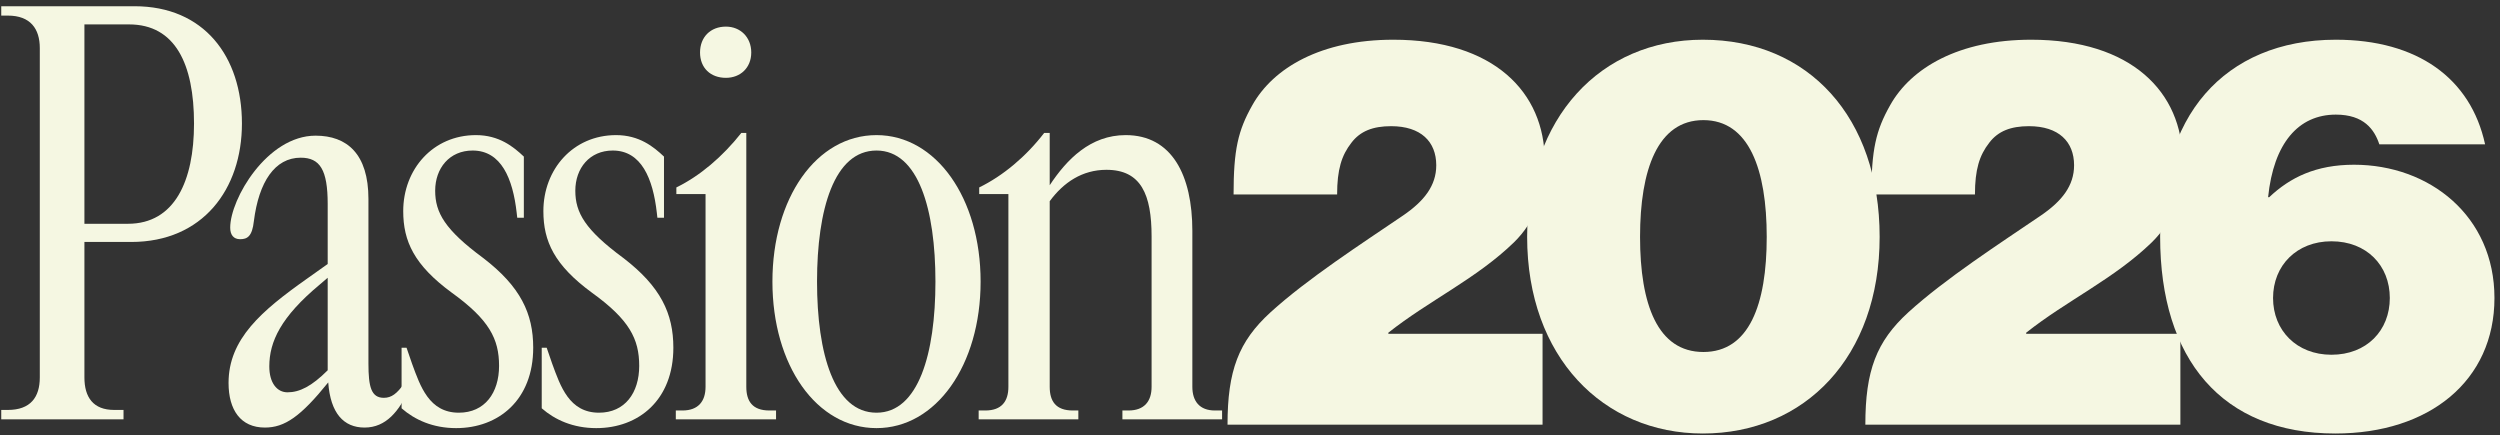
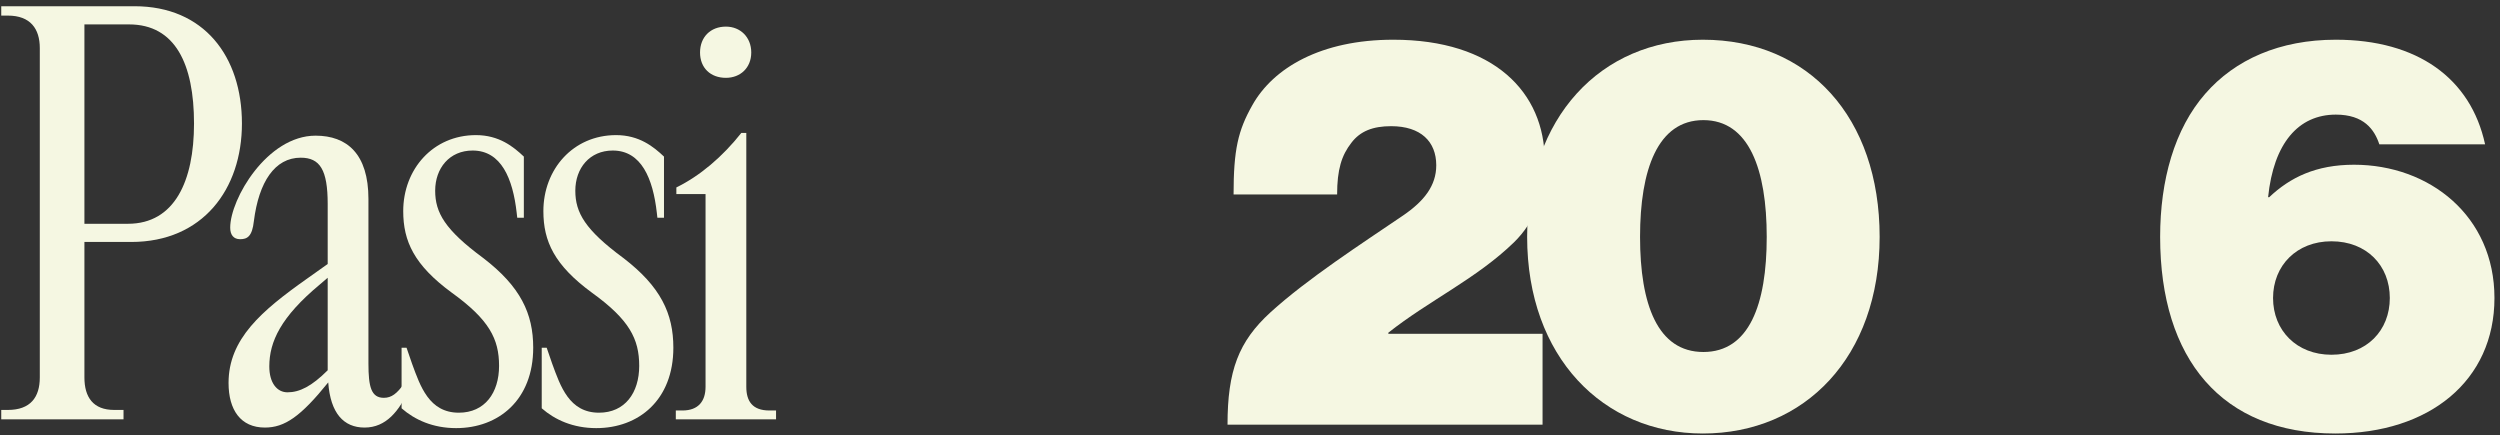
<svg xmlns="http://www.w3.org/2000/svg" width="316" height="55" viewBox="0 0 316 55" fill="none">
  <rect x="0" y="0" width="316" height="55" fill="#333333" stroke="none" />
  <path d="M155.159 53.681C155.159 46.859 156.551 43.169 160.589 39.48C165.253 35.233 172.145 30.777 177.366 27.227C180.012 25.417 181.543 23.468 181.543 20.892C181.543 17.898 179.594 15.949 175.835 15.949C173.537 15.949 171.936 16.576 170.822 18.038C169.569 19.639 169.012 21.449 169.012 24.582H155.924C155.924 18.943 156.481 16.506 158.291 13.304C160.937 8.57 166.993 5.02 176.113 5.02C188.783 5.02 195.257 11.633 195.257 20.335C195.257 24.582 194.074 27.993 191.359 30.638C186.625 35.233 180.568 38.017 175.486 42.055V42.194H194.979V53.681H155.159Z" fill="#F5F7E2" />
  <path d="M215.239 54.795C202.638 54.795 193.031 45.118 193.031 29.942C193.031 14.835 202.36 5.02 215.239 5.02C228.605 5.02 237.586 14.835 237.586 29.942C237.586 45.118 228.118 54.795 215.239 54.795ZM215.308 44.492C221.087 44.492 223.314 38.505 223.314 29.942C223.314 21.449 221.087 15.184 215.308 15.184C209.53 15.184 207.303 21.449 207.303 29.942C207.303 38.505 209.53 44.492 215.308 44.492Z" fill="#F5F7E2" />
-   <path d="M235.78 53.681C235.78 46.859 237.172 43.169 241.21 39.48C245.874 35.233 252.766 30.777 257.987 27.227C260.633 25.417 262.164 23.468 262.164 20.892C262.164 17.898 260.215 15.949 256.456 15.949C254.159 15.949 252.557 16.576 251.444 18.038C250.19 19.639 249.634 21.449 249.634 24.582H236.546C236.546 18.943 237.103 16.506 238.913 13.304C241.558 8.57 247.615 5.02 256.734 5.02C269.404 5.02 275.879 11.633 275.879 20.335C275.879 24.582 274.695 27.993 271.98 30.638C267.246 35.233 261.19 38.017 256.108 42.055V42.194H275.6V53.681H235.78Z" fill="#F5F7E2" />
  <path d="M295.18 54.795C280.839 54.795 273.042 45.397 273.042 29.942C273.042 22.772 274.852 16.297 278.751 11.842C282.51 7.526 288.149 5.02 295.25 5.02C305.553 5.02 312.306 9.893 314.116 18.247H300.75C300.123 16.367 298.8 14.487 295.25 14.487C290.516 14.487 287.383 18.107 286.687 24.93H286.826C289.472 22.424 292.744 20.822 297.547 20.822C307.085 20.822 315.299 27.297 315.299 37.669C315.299 48.112 307.085 54.795 295.18 54.795ZM294.693 44.84C299.148 44.84 302.072 41.777 302.072 37.669C302.072 33.562 299.148 30.499 294.693 30.499C290.307 30.499 287.314 33.562 287.314 37.669C287.314 41.777 290.307 44.84 294.693 44.84Z" fill="#F5F7E2" />
  <path d="M17.005 0.788C25.777 0.788 30.58 7.123 30.58 15.616C30.58 23.901 25.637 30.584 16.587 30.584H10.67V47.709C10.67 50.215 11.784 51.816 14.429 51.816H15.613V53H0.158V51.816H0.993C3.848 51.816 5.031 50.215 5.031 47.709V6.079C5.031 3.642 3.848 1.971 0.993 1.971H0.158V0.788H17.005ZM16.309 3.085H10.67V28.286H16.17C22.087 28.286 24.524 22.856 24.524 15.616C24.524 8.098 22.157 3.085 16.309 3.085Z" fill="#F5F7E2" />
  <path d="M41.42 25.78C41.42 21.464 40.445 19.932 38.008 19.932C34.737 19.932 32.718 22.995 32.091 27.938C31.882 29.887 31.256 30.235 30.351 30.235C29.515 30.235 29.098 29.679 29.098 28.774C29.098 25.154 33.762 17.148 39.888 17.148C43.856 17.148 46.571 19.445 46.571 25.154V45.969C46.571 48.893 46.919 50.285 48.52 50.285C49.495 50.285 50.191 49.728 51.027 48.545L51.723 49.171C50.47 51.956 48.799 54.044 46.084 54.044C43.439 54.044 41.768 52.234 41.489 48.336C38.008 52.652 35.99 54.044 33.483 54.044C30.42 54.044 28.889 51.816 28.889 48.405C28.889 42.836 33.066 39.286 38.774 35.248L41.42 33.368V25.78ZM34.04 46.317C34.04 48.405 35.015 49.589 36.338 49.589C37.869 49.589 39.401 48.823 41.42 46.804V35.109L40.445 35.944C35.502 40.051 34.04 43.184 34.04 46.317Z" fill="#F5F7E2" />
  <path d="M58 52.165C61.272 52.165 63.082 49.658 63.082 46.247C63.082 42.836 61.829 40.4 57.095 36.988C52.361 33.508 50.968 30.514 50.968 26.685C50.968 21.394 54.728 17.078 60.158 17.078C63.082 17.078 64.892 18.54 66.214 19.793V27.52H65.379L65.309 26.894C64.822 22.578 63.36 19.027 59.74 19.027C56.816 19.027 55.006 21.255 55.006 24.109C55.006 26.894 56.259 29.052 61.063 32.602C65.797 36.222 67.398 39.634 67.398 43.95C67.398 50.563 63.012 54.114 57.652 54.114C54.728 54.114 52.431 53.07 50.76 51.608V43.95H51.386L52.082 45.969C53.127 48.823 54.24 52.165 58 52.165Z" fill="#F5F7E2" />
  <path d="M75.714 52.165C78.986 52.165 80.796 49.658 80.796 46.247C80.796 42.836 79.543 40.4 74.809 36.988C70.075 33.508 68.683 30.514 68.683 26.685C68.683 21.394 72.442 17.078 77.872 17.078C80.796 17.078 82.606 18.54 83.928 19.793V27.52H83.093L83.023 26.894C82.536 22.578 81.074 19.027 77.454 19.027C74.53 19.027 72.72 21.255 72.72 24.109C72.72 26.894 73.973 29.052 78.777 32.602C83.511 36.222 85.112 39.634 85.112 43.95C85.112 50.563 80.726 54.114 75.366 54.114C72.442 54.114 70.144 53.07 68.474 51.608V43.95H69.1L69.796 45.969C70.841 48.823 71.954 52.165 75.714 52.165Z" fill="#F5F7E2" />
  <path d="M91.757 9.838C89.808 9.838 88.485 8.585 88.485 6.636C88.485 4.686 89.808 3.364 91.757 3.364C93.567 3.364 94.959 4.686 94.959 6.636C94.959 8.585 93.567 9.838 91.757 9.838ZM94.333 48.893C94.333 50.703 95.099 51.886 97.257 51.886H98.092V53H85.422V51.886H86.257C88.276 51.886 89.181 50.703 89.181 48.893V24.527H85.492V23.692C88.485 22.23 91.339 19.793 93.706 16.8H94.333V48.893Z" fill="#F5F7E2" />
-   <path d="M110.792 54.114C103.203 54.114 97.634 46.178 97.634 35.596C97.634 25.014 103.203 17.078 110.792 17.078C118.31 17.078 123.949 25.014 123.949 35.596C123.949 46.178 118.31 54.114 110.792 54.114ZM110.792 19.027C105.431 19.027 103.273 26.476 103.273 35.596C103.273 44.716 105.431 52.165 110.792 52.165C116.082 52.165 118.24 44.716 118.24 35.596C118.24 26.476 116.082 19.027 110.792 19.027Z" fill="#F5F7E2" />
-   <path d="M150.713 29.191V48.893C150.713 50.703 151.618 51.886 153.567 51.886H154.472V53H141.872V51.886H142.638C144.656 51.886 145.561 50.703 145.561 48.893V29.887C145.561 24.597 144.239 21.464 139.853 21.464C136.79 21.464 134.423 23.065 132.683 25.432V48.893C132.683 50.703 133.448 51.886 135.606 51.886H136.303V53H123.702V51.886H124.537C126.626 51.886 127.461 50.703 127.461 48.893V24.527H123.772V23.692C126.765 22.23 129.689 19.793 131.986 16.8H132.683V23.413C134.841 20.141 137.834 17.078 142.29 17.078C148.137 17.078 150.713 22.16 150.713 29.191Z" fill="#F5F7E2" />
</svg>